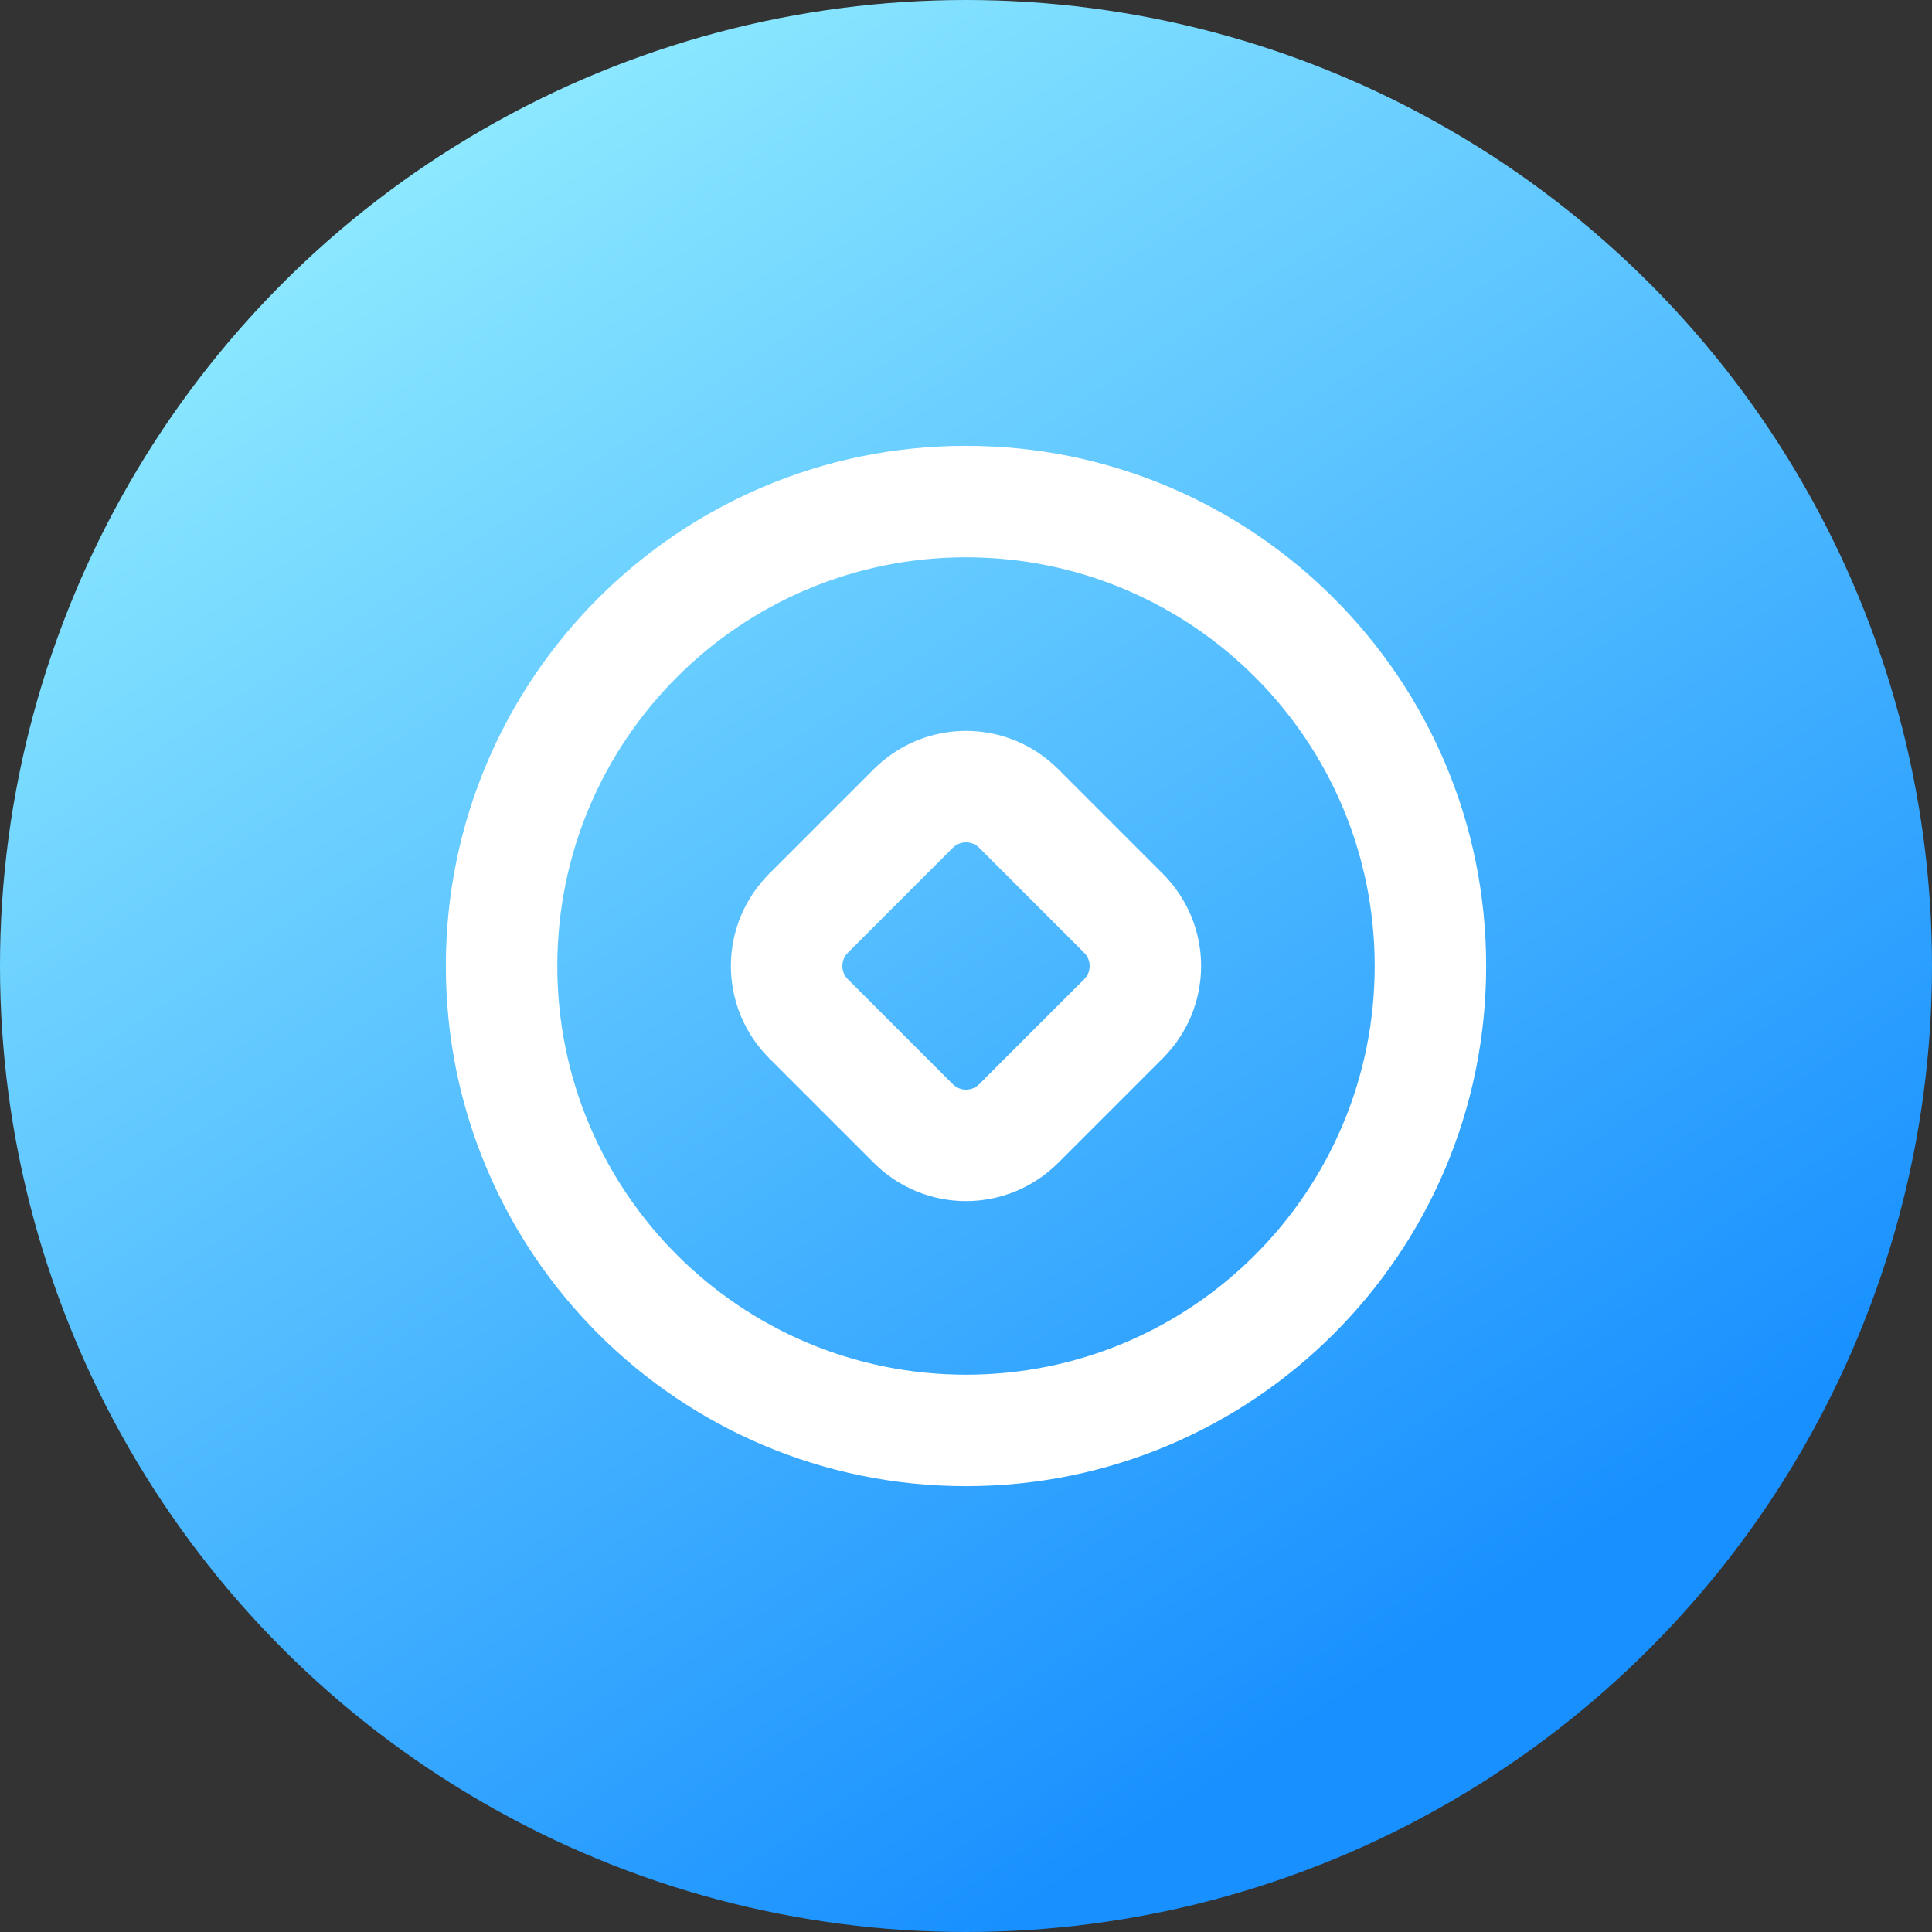
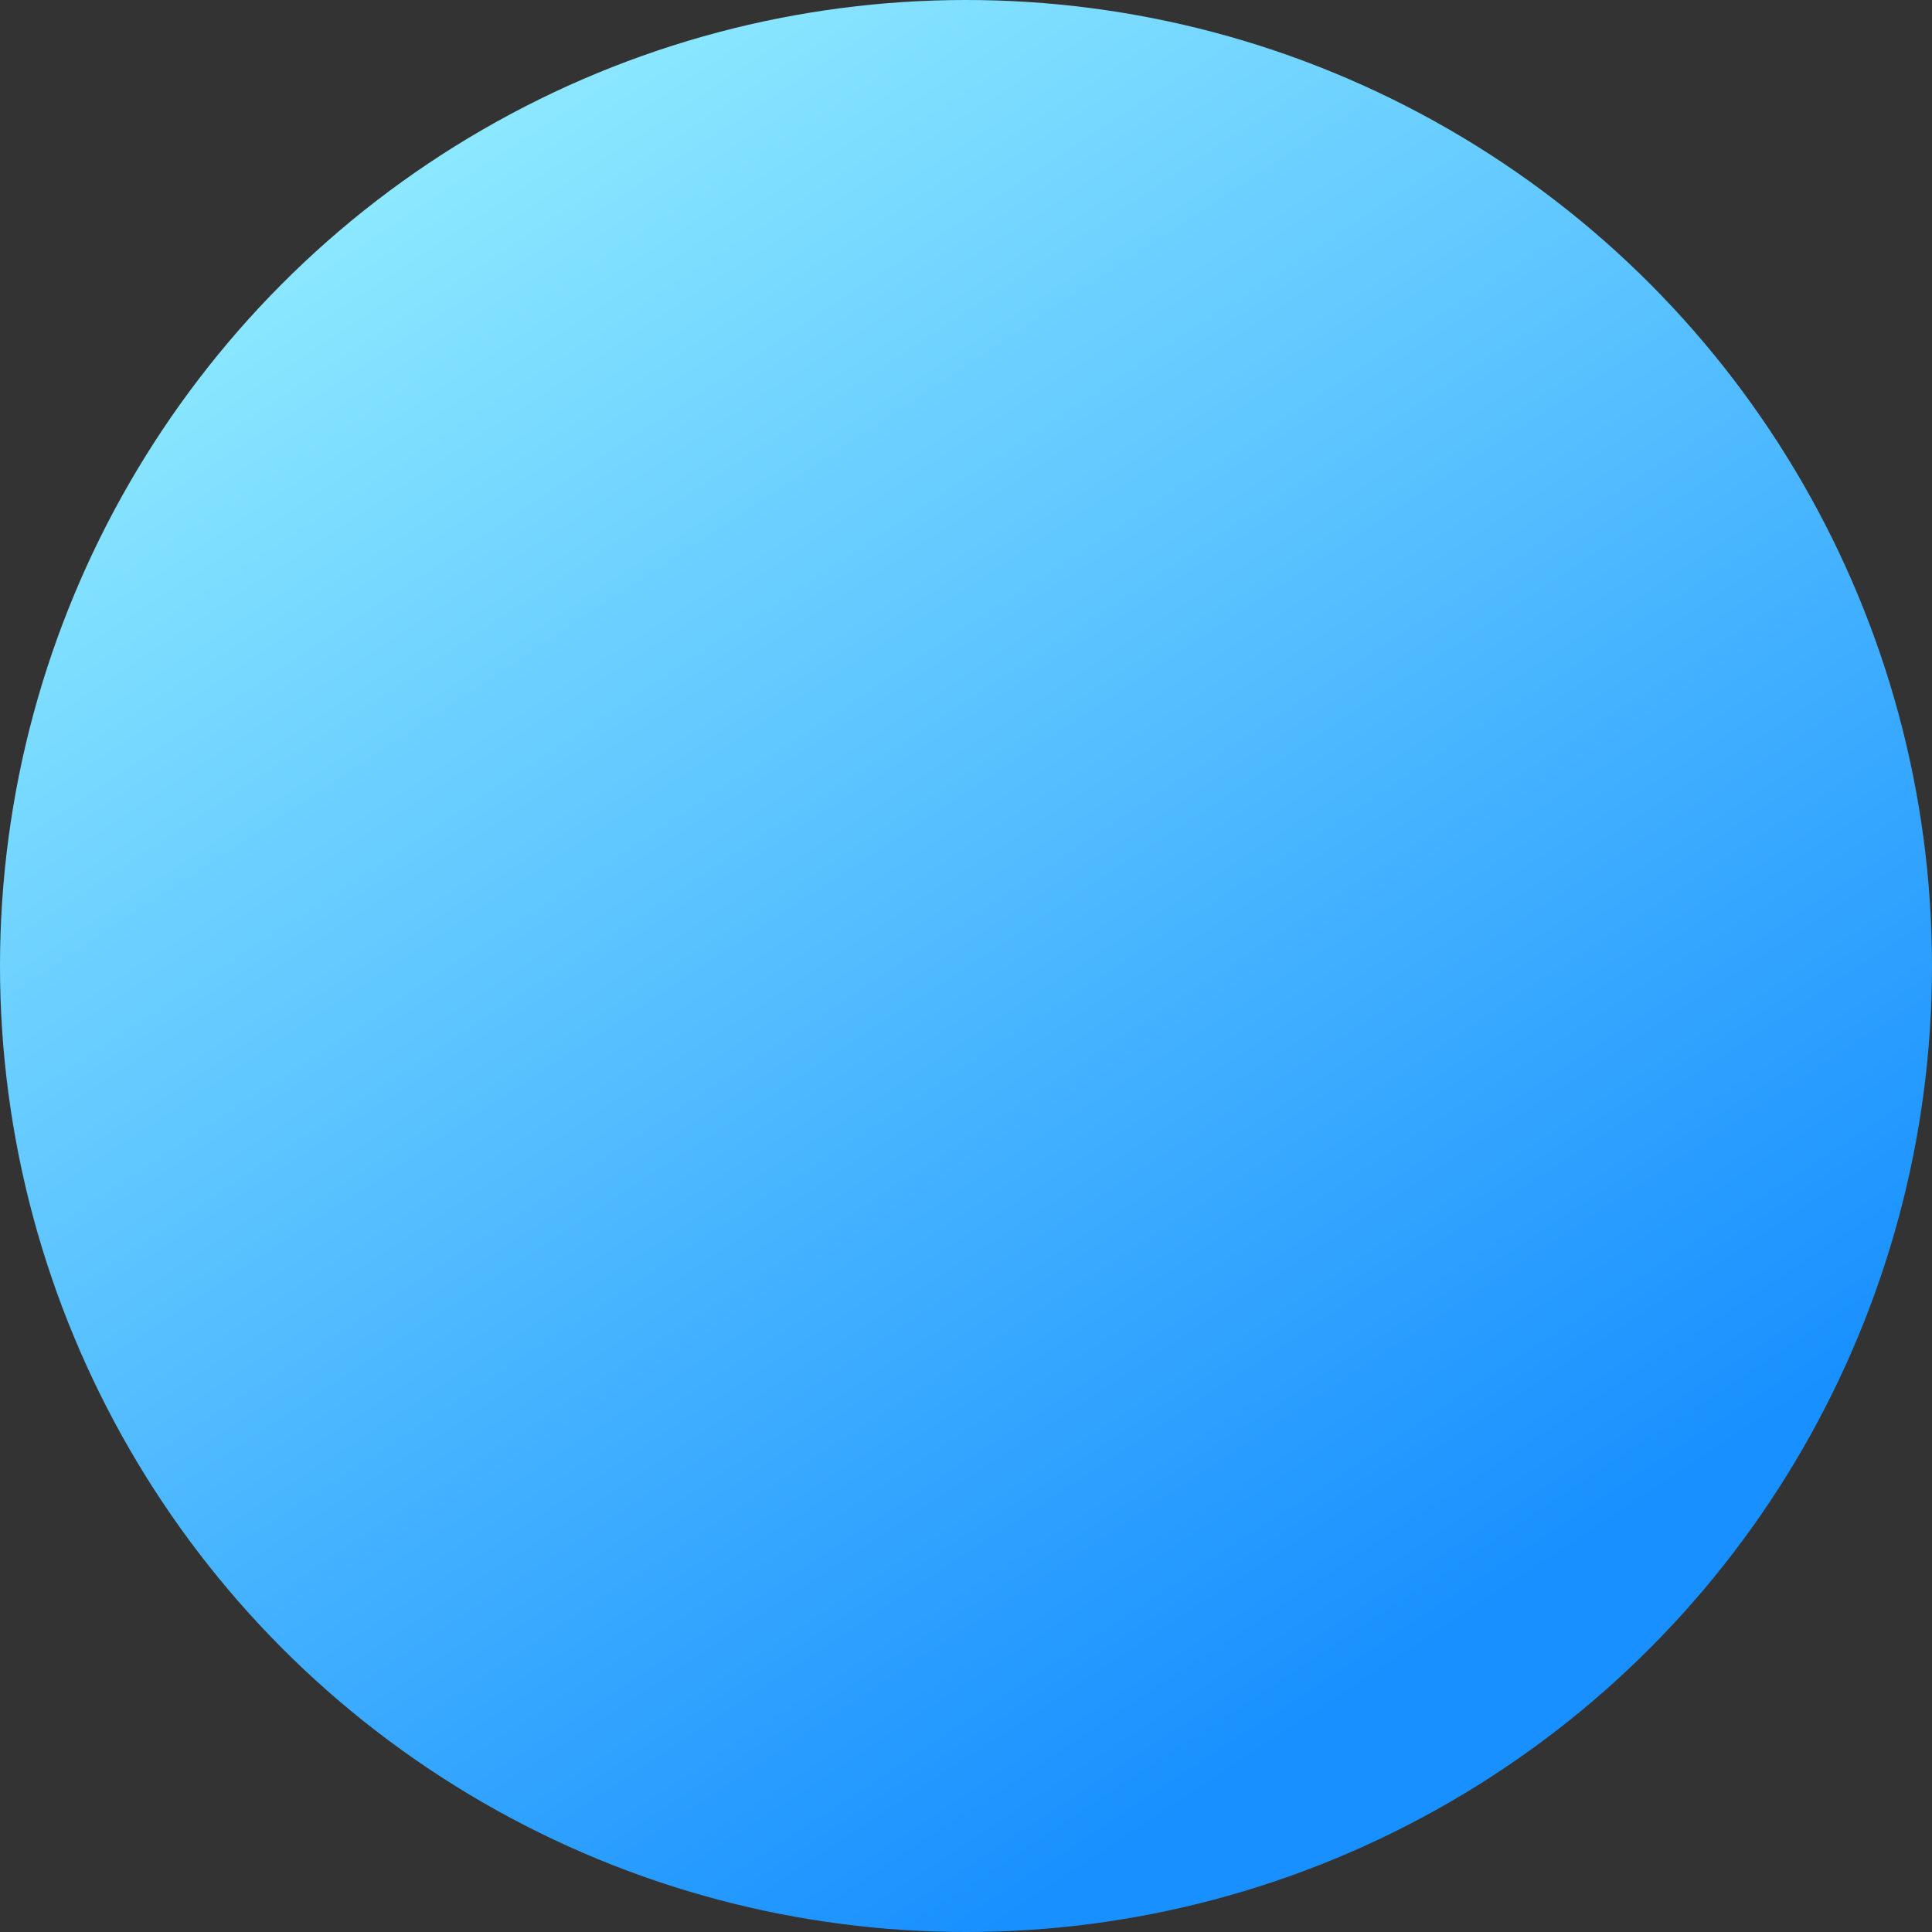
<svg xmlns="http://www.w3.org/2000/svg" width="26" height="26" viewBox="0 0 26 26" fill="none">
  <rect x="0" y="0" width="26" height="26" fill="#333333" stroke="none" />
  <circle cx="13" cy="13" r="13" fill="url(#paint0_linear_2228_19)" />
-   <path d="M13 6C16.866 6 20 9.134 20 13C20 16.866 16.866 20 13 20C9.134 20 6 16.866 6 13C6 9.134 9.134 6 13 6ZM13 7.5C9.963 7.5 7.5 9.963 7.5 13C7.5 16.038 9.963 18.5 13 18.5C16.038 18.5 18.5 16.038 18.5 13C18.5 9.963 16.038 7.5 13 7.5ZM11.762 10.348C11.925 10.186 12.118 10.057 12.33 9.969C12.543 9.881 12.77 9.836 13 9.836C13.23 9.836 13.457 9.881 13.67 9.969C13.882 10.057 14.075 10.186 14.238 10.348L15.652 11.762C15.814 11.925 15.943 12.118 16.031 12.33C16.119 12.543 16.164 12.77 16.164 13C16.164 13.23 16.119 13.457 16.031 13.67C15.943 13.882 15.814 14.075 15.652 14.238L14.238 15.652C14.075 15.814 13.882 15.943 13.67 16.031C13.457 16.119 13.23 16.164 13 16.164C12.77 16.164 12.543 16.119 12.33 16.031C12.118 15.943 11.925 15.814 11.762 15.652L10.348 14.238C10.186 14.075 10.057 13.882 9.969 13.67C9.881 13.457 9.836 13.23 9.836 13C9.836 12.77 9.881 12.543 9.969 12.33C10.057 12.118 10.186 11.925 10.348 11.762L11.762 10.348ZM13.177 11.409C13.154 11.386 13.126 11.367 13.096 11.355C13.065 11.342 13.033 11.336 13 11.336C12.967 11.336 12.935 11.342 12.904 11.355C12.874 11.367 12.846 11.386 12.823 11.409L11.409 12.823C11.386 12.846 11.367 12.874 11.355 12.904C11.342 12.935 11.336 12.967 11.336 13C11.336 13.033 11.342 13.065 11.355 13.096C11.367 13.126 11.386 13.154 11.409 13.177L12.823 14.591C12.846 14.614 12.874 14.633 12.904 14.645C12.935 14.658 12.967 14.664 13 14.664C13.033 14.664 13.065 14.658 13.096 14.645C13.126 14.633 13.154 14.614 13.177 14.591L14.591 13.177C14.614 13.154 14.633 13.126 14.645 13.096C14.658 13.065 14.664 13.033 14.664 13C14.664 12.967 14.658 12.935 14.645 12.904C14.633 12.874 14.614 12.846 14.591 12.823L13.177 11.409Z" fill="white" />
  <defs>
    <linearGradient id="paint0_linear_2228_19" x1="21.667" y1="20.583" x2="8.125" y2="7.36521e-07" gradientUnits="userSpaceOnUse">
      <stop stop-color="#1890FF" />
      <stop offset="1" stop-color="#8EEAFF" />
    </linearGradient>
  </defs>
</svg>